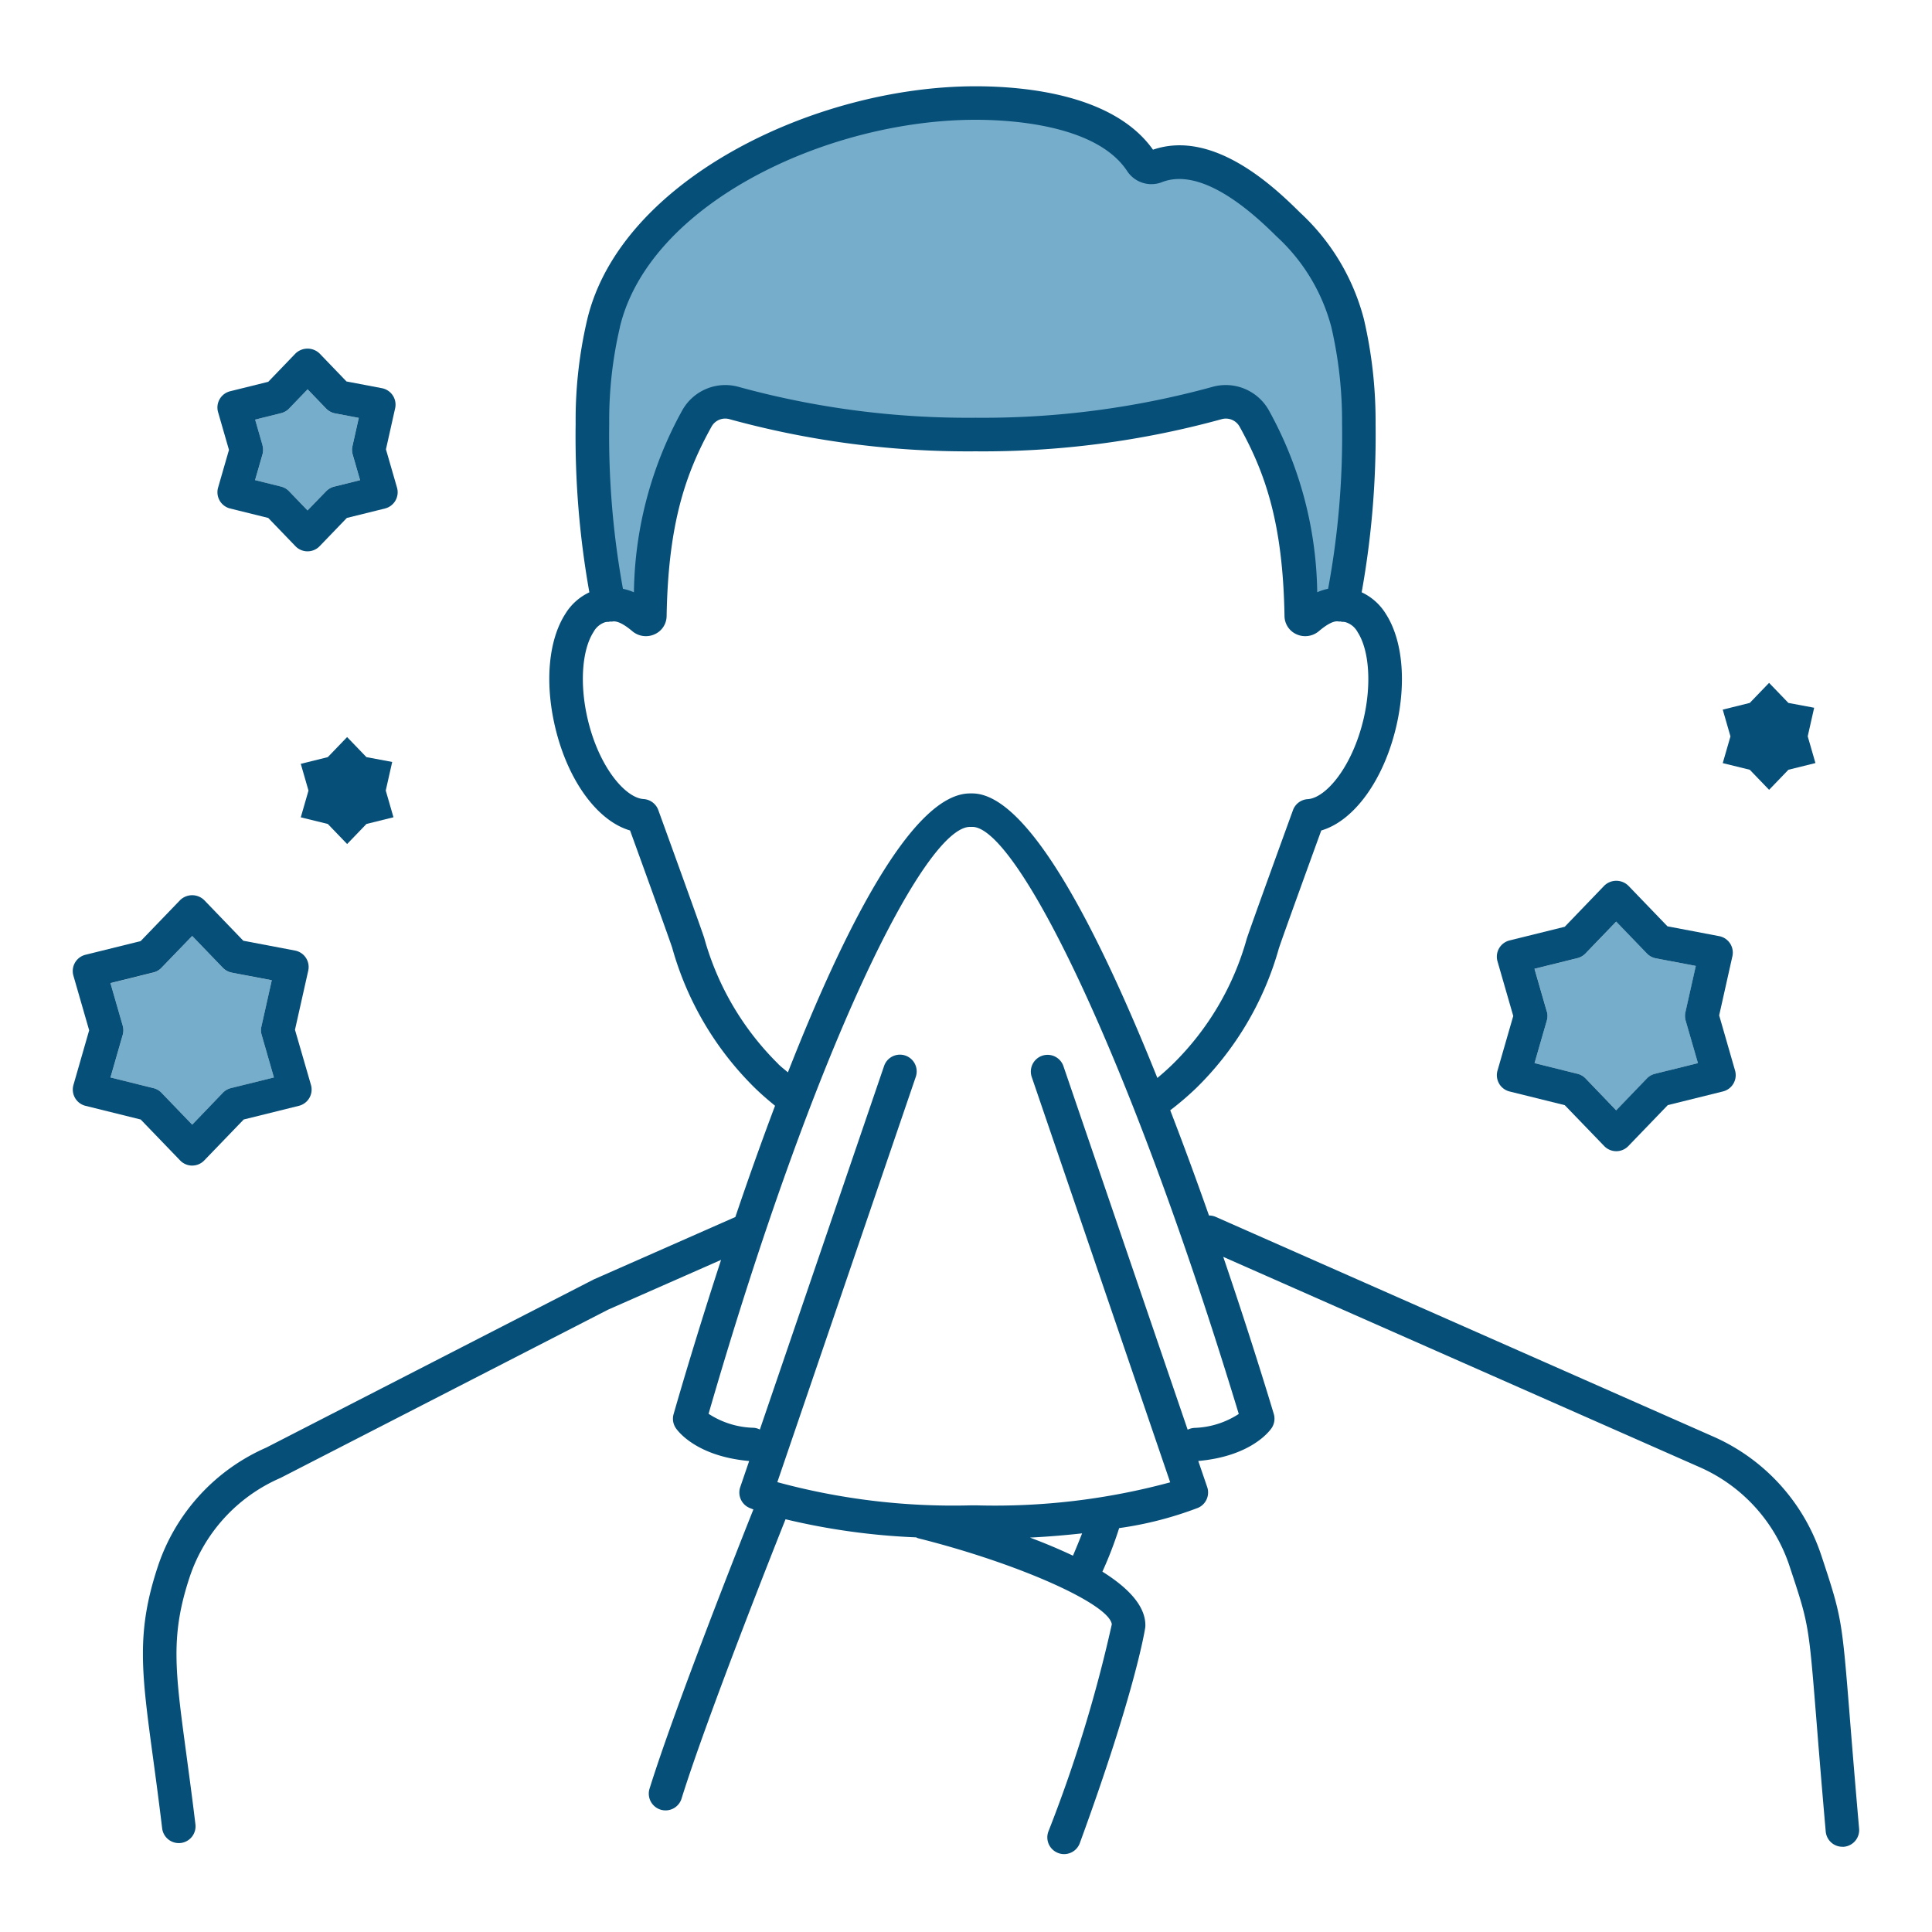
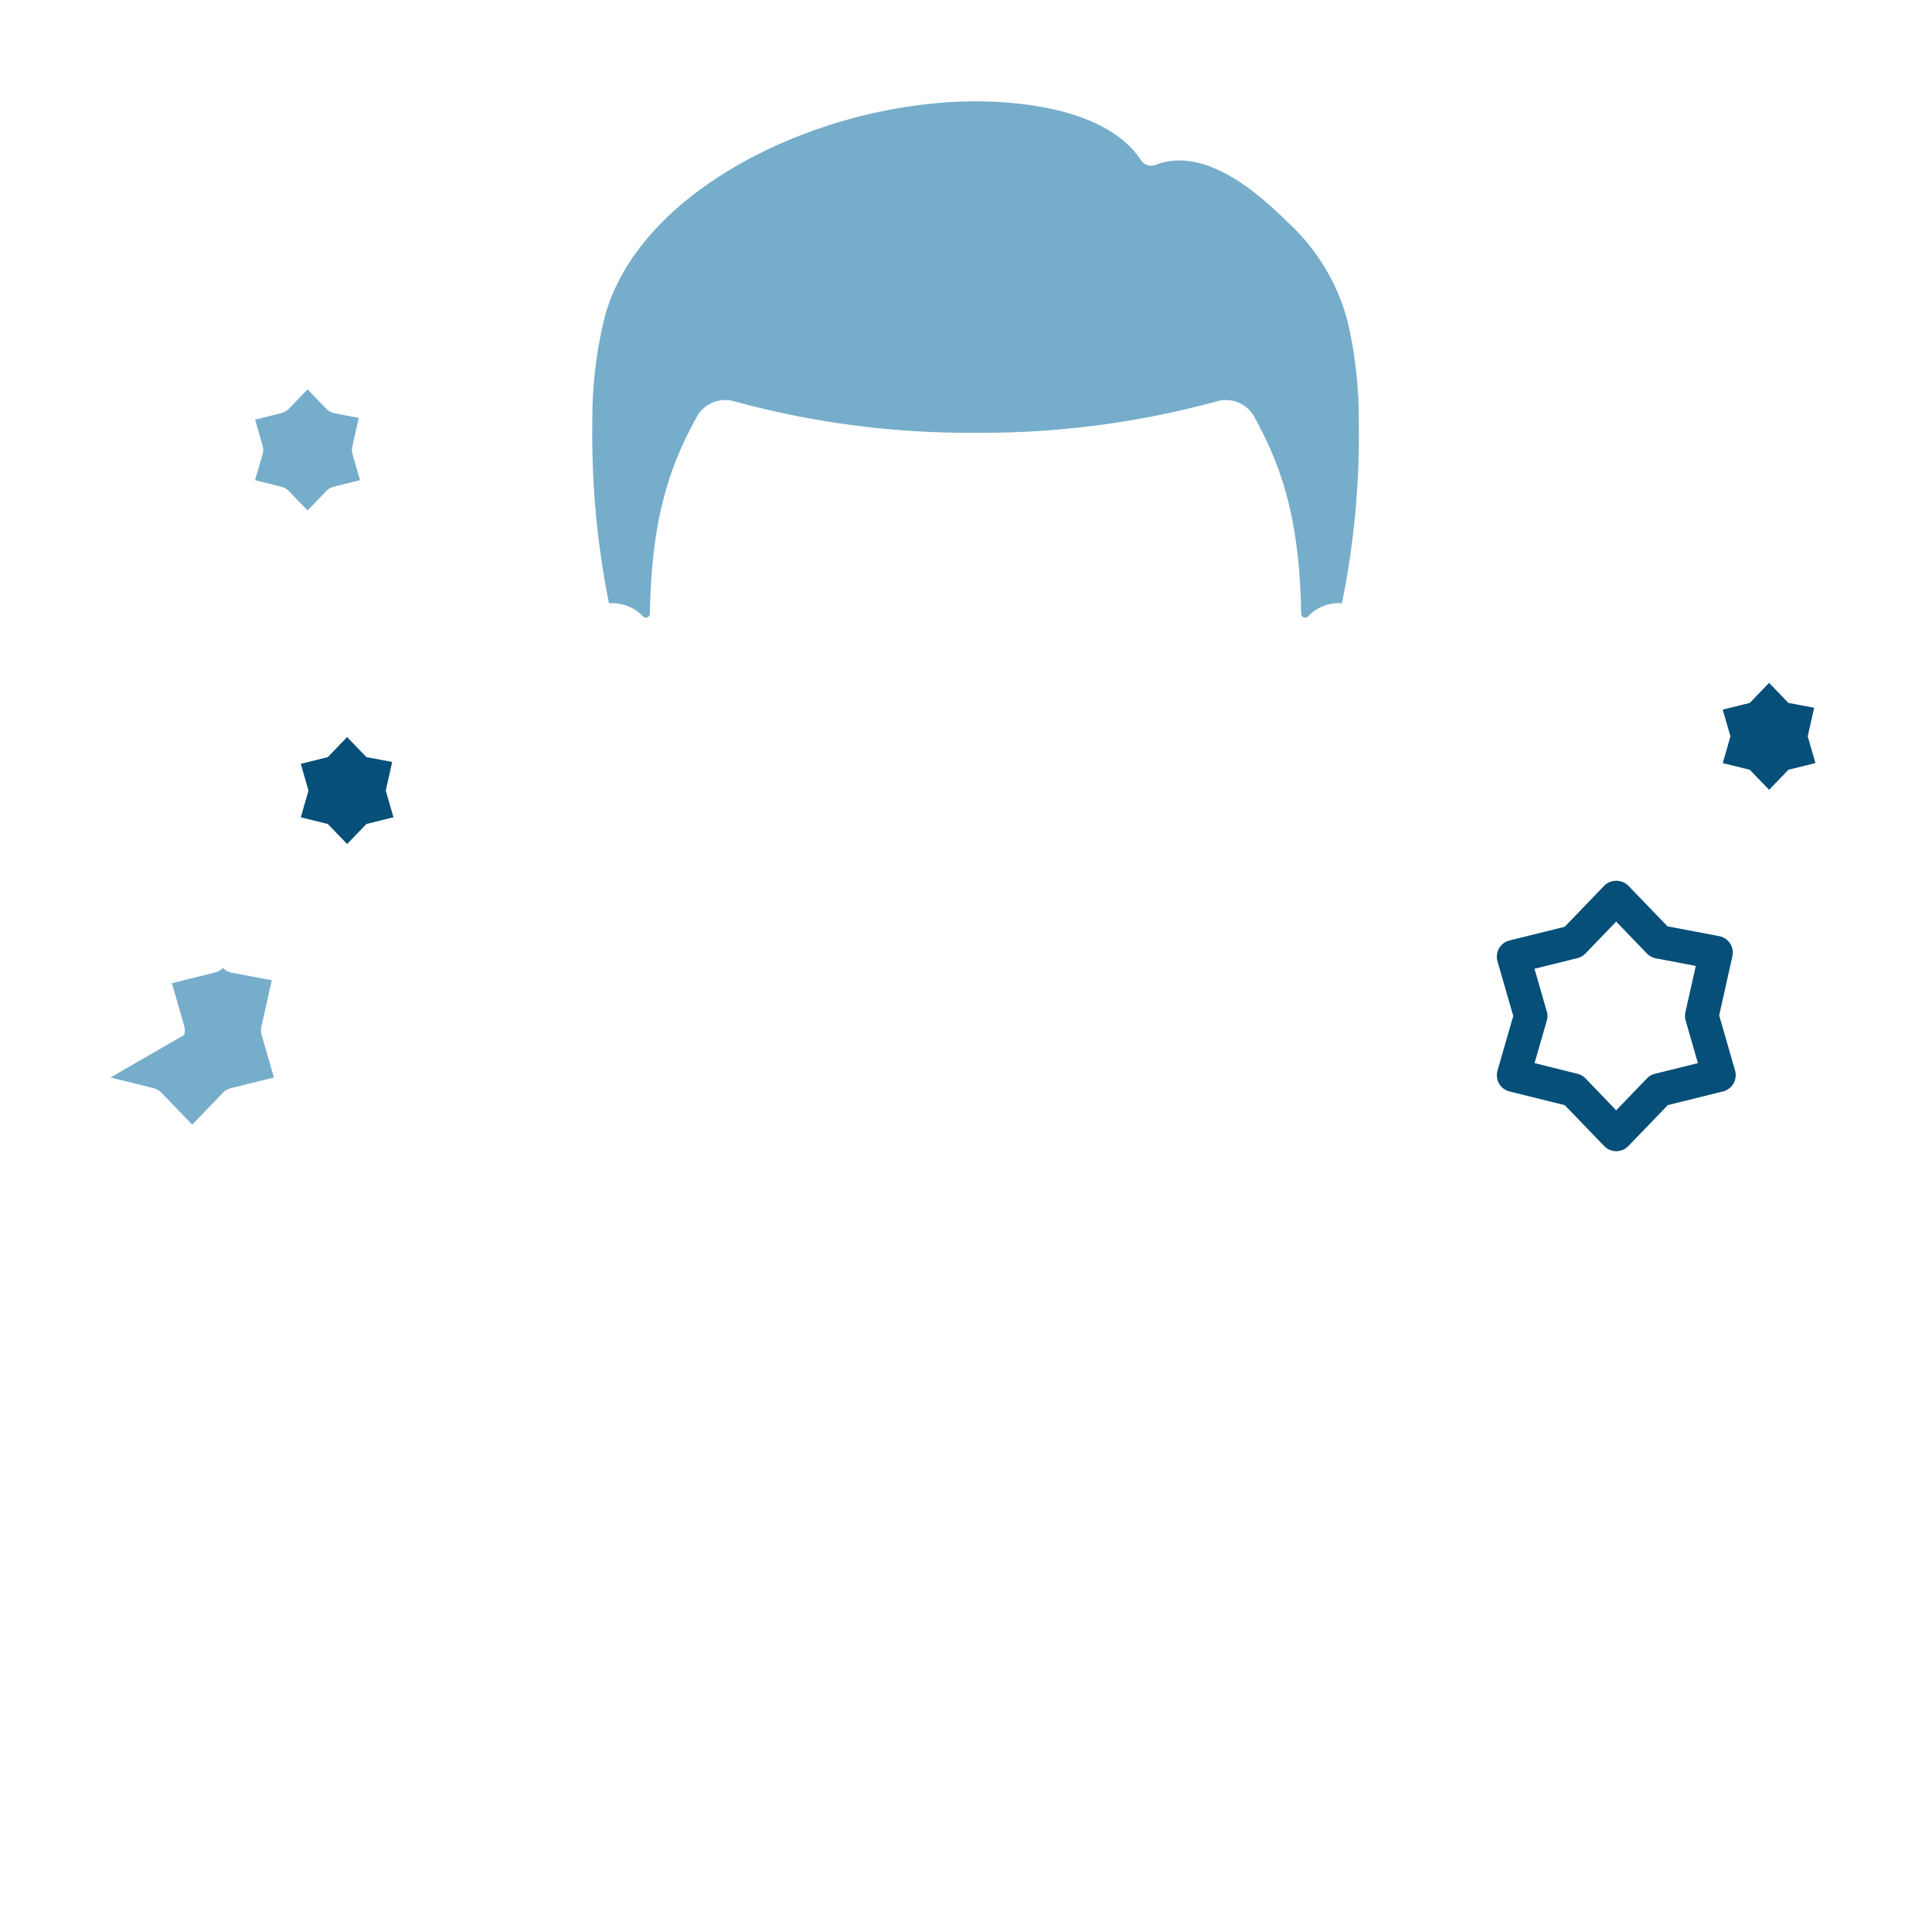
<svg xmlns="http://www.w3.org/2000/svg" width="120" height="120" viewBox="0 0 120 120">
  <g transform="translate(-533 -1972)">
    <rect width="120" height="120" transform="translate(533 1972)" fill="none" />
    <g transform="translate(537.522 1977.359)">
      <g transform="translate(0)">
-         <path d="M87.251,58.652l2.669.662a1.032,1.032,0,0,1,.5.288l1.907,1.98,1.907-1.98a1.037,1.037,0,0,1,.5-.288l2.669-.662-.762-2.643a1.04,1.04,0,0,1-.016-.515l.645-2.881-2.481-.471a1.04,1.04,0,0,1-.556-.3L92.327,49.86,90.42,51.84a1.032,1.032,0,0,1-.5.288l-2.669.662.762,2.643a1.04,1.04,0,0,1,0,.575Z" transform="translate(3.54 2.023)" fill="#76adcb" />
        <path d="M10.881,23.731l1.609.4a1.032,1.032,0,0,1,.5.288l1.15,1.194,1.15-1.194a1.034,1.034,0,0,1,.5-.288l1.609-.4-.459-1.593a1.04,1.04,0,0,1-.015-.515l.393-1.76-1.471-.28a1.041,1.041,0,0,1-.556-.3l-1.15-1.194-1.15,1.194a1.04,1.04,0,0,1-.5.288l-1.609.4.459,1.593a1.021,1.021,0,0,1,0,.575Z" transform="translate(0.441 0.734)" fill="#76adcb" />
-         <path d="M2.249,59.508l2.669.661a1.042,1.042,0,0,1,.5.289l1.907,1.98,1.907-1.981a1.054,1.054,0,0,1,.5-.288l2.669-.661-.762-2.643a1.04,1.04,0,0,1-.016-.515l.645-2.881L9.788,53a1.04,1.04,0,0,1-.556-.3L7.325,50.716,5.418,52.7a1.032,1.032,0,0,1-.5.288l-2.669.662.762,2.643a1.021,1.021,0,0,1,0,.575Z" transform="translate(0.091 2.058)" fill="#76adcb" />
+         <path d="M2.249,59.508l2.669.661a1.042,1.042,0,0,1,.5.289l1.907,1.98,1.907-1.981a1.054,1.054,0,0,1,.5-.288l2.669-.661-.762-2.643a1.04,1.04,0,0,1-.016-.515l.645-2.881L9.788,53a1.04,1.04,0,0,1-.556-.3a1.032,1.032,0,0,1-.5.288l-2.669.662.762,2.643a1.021,1.021,0,0,1,0,.575Z" transform="translate(0.091 2.058)" fill="#76adcb" />
        <path d="M78.617,20.816a52.3,52.3,0,0,1-1.046,11.259,2.612,2.612,0,0,0-2.121.833.249.249,0,0,1-.41-.169c-.1-5.588-1.067-8.915-2.929-12.27a2.016,2.016,0,0,0-2.319-.935,55.263,55.263,0,0,1-14.976,1.951h-.008a55.261,55.261,0,0,1-14.975-1.951,2.012,2.012,0,0,0-2.32.935c-1.862,3.356-2.831,6.683-2.928,12.27a.25.25,0,0,1-.411.169,2.618,2.618,0,0,0-2.129-.829,53.172,53.172,0,0,1-1.033-11.263,26.39,26.39,0,0,1,.7-6.243C33.666,6.4,45.183.9,54.812.9c3.132,0,8.237.581,10.264,3.637a.76.76,0,0,0,.9.317C69.135,3.6,72.6,6.83,74.253,8.456a12.729,12.729,0,0,1,3.67,6.116,26.78,26.78,0,0,1,.694,6.243" transform="translate(1.258 0.036)" fill="#76adcb" />
-         <path d="M110.2,101.265c-.487-6.065-.5-6.182-1.742-9.94l-.04-.118a12.274,12.274,0,0,0-6.769-7.37L70.8,70.216a1.033,1.033,0,0,0-.4-.078c-.742-2.108-1.55-4.32-2.407-6.535a18.729,18.729,0,0,0,1.614-1.381,19.5,19.5,0,0,0,5.134-8.678c.291-.871,2.033-5.67,2.633-7.32,2.034-.594,3.893-3.136,4.67-6.514.626-2.731.379-5.327-.66-6.941a3.491,3.491,0,0,0-1.5-1.339,55.257,55.257,0,0,0,.864-10.47,27.981,27.981,0,0,0-.723-6.485,13.68,13.68,0,0,0-3.952-6.616c-1.466-1.444-5.311-5.234-9.151-3.92C64.5.516,59,0,55.9,0,45.933,0,33.861,5.816,31.785,14.471a27.334,27.334,0,0,0-.723,6.488,55.137,55.137,0,0,0,.852,10.473,3.47,3.47,0,0,0-1.486,1.328c-1.041,1.613-1.288,4.211-.661,6.949.774,3.378,2.635,5.922,4.675,6.514.6,1.65,2.335,6.442,2.616,7.28A19.579,19.579,0,0,0,42.2,62.221c.394.384.816.747,1.248,1.1-.883,2.34-1.713,4.685-2.466,6.91l-8.795,3.878L11.838,84.558a12.272,12.272,0,0,0-6.716,7.35c-1.364,4.109-1.032,6.562-.306,11.935.171,1.262.364,2.7.564,4.359a1.041,1.041,0,0,0,1.032.917,1,1,0,0,0,.125-.007,1.041,1.041,0,0,0,.909-1.157c-.2-1.676-.4-3.119-.568-4.39-.7-5.2-.994-7.349.22-11a10.224,10.224,0,0,1,5.633-6.127L33.081,75.985l7.014-3.09c-1.4,4.29-2.454,7.857-2.948,9.579a1.035,1.035,0,0,0,.134.864c.121.182,1.274,1.756,4.559,2.049l-.554,1.62a1.04,1.04,0,0,0,.562,1.287c.022.009.107.047.255.1-.758,1.9-4.855,12.242-6.439,17.309a1.041,1.041,0,1,0,1.986.621c1.592-5.1,5.93-16.015,6.449-17.319a42.025,42.025,0,0,0,8.113,1.124.9.9,0,0,0,.116.054c6.2,1.551,11.855,4.07,12.037,5.344a86.424,86.424,0,0,1-3.942,12.878,1.039,1.039,0,0,0,.62,1.334,1.023,1.023,0,0,0,.357.065,1.041,1.041,0,0,0,.977-.684c3.434-9.384,4.037-13.217,4.061-13.375a1.126,1.126,0,0,0,.011-.156c0-1.219-1.086-2.338-2.669-3.33a24.121,24.121,0,0,0,1.041-2.705,22.378,22.378,0,0,0,4.906-1.262,1.041,1.041,0,0,0,.562-1.287l-.554-1.62c3.284-.292,4.438-1.867,4.559-2.049a1.042,1.042,0,0,0,.13-.877c-.525-1.745-1.649-5.385-3.138-9.752l29.529,13.036a10.2,10.2,0,0,1,5.627,6.12l.039.118c1.168,3.519,1.168,3.519,1.644,9.45.139,1.744.32,3.989.582,6.967a1.04,1.04,0,0,0,1.035.949.913.913,0,0,0,.092,0,1.04,1.04,0,0,0,.946-1.127c-.26-2.971-.44-5.211-.581-6.951M33.808,14.959c1.849-7.7,12.917-12.878,22.1-12.878,2.192,0,7.5.309,9.4,3.171a1.8,1.8,0,0,0,2.153.71C70.11,4.907,73.5,8.244,74.619,9.346A11.656,11.656,0,0,1,78,14.958a25.936,25.936,0,0,1,.666,6A52.083,52.083,0,0,1,77.8,31.211a3.219,3.219,0,0,0-.677.216,23.947,23.947,0,0,0-3.016-11.321,3.069,3.069,0,0,0-3.518-1.428A53.826,53.826,0,0,1,55.9,20.588a53.794,53.794,0,0,1-14.685-1.909,3.065,3.065,0,0,0-3.52,1.43,23.923,23.923,0,0,0-3.013,11.321A3.293,3.293,0,0,0,34,31.213a52.823,52.823,0,0,1-.852-10.254,25.261,25.261,0,0,1,.665-6M43.652,60.73a17.583,17.583,0,0,1-4.608-7.847c-.359-1.075-2.747-7.648-2.848-7.927a1.04,1.04,0,0,0-.915-.684c-1.138-.071-2.795-2.012-3.485-5.027-.49-2.137-.34-4.24.38-5.356a1.267,1.267,0,0,1,.715-.6.774.774,0,0,1,.208-.022c.035,0,.067-.018.1-.02a1.04,1.04,0,0,0,.139,0c.287-.06.71.146,1.256.608a1.306,1.306,0,0,0,1.383.178,1.251,1.251,0,0,0,.736-1.127c.1-5.777,1.191-8.889,2.8-11.784a.972.972,0,0,1,1.12-.441,55.881,55.881,0,0,0,15.273,1.993,55.882,55.882,0,0,0,15.266-1.993.976.976,0,0,1,1.119.441c1.608,2.9,2.7,6.009,2.8,11.766a1.255,1.255,0,0,0,.735,1.145,1.311,1.311,0,0,0,1.388-.18c.544-.462.958-.669,1.241-.61a.856.856,0,0,0,.116,0c.032,0,.059.021.092.021a1,1,0,0,1,.2.017,1.264,1.264,0,0,1,.768.62c.72,1.118.87,3.217.382,5.349-.7,3.016-2.348,4.957-3.482,5.028a1.039,1.039,0,0,0-.914.683c-.1.279-2.493,6.852-2.866,7.969a17.473,17.473,0,0,1-4.6,7.805c-.307.3-.627.585-.957.86-3.664-9.146-8.011-17.673-11.5-17.673H55.56c-3.556,0-7.777,8.312-11.314,17.326-.2-.173-.408-.33-.594-.511m18.3,30.53c-.847-.4-1.75-.78-2.67-1.124,1.189-.06,2.259-.153,3.237-.262-.163.42-.361.9-.567,1.386m7.509-7.933a1.022,1.022,0,0,0-.385.109l-7.716-22.58a1.04,1.04,0,1,0-1.969.672l8.6,25.176a41.681,41.681,0,0,1-11.97,1.432H55.56A41.664,41.664,0,0,1,43.589,86.7l8.6-25.176a1.04,1.04,0,0,0-1.969-.672l-7.716,22.58a1.011,1.011,0,0,0-.385-.109,5.346,5.346,0,0,1-2.8-.869C45.924,59.62,52.745,46,55.56,46H55.7c2.708,0,9.615,13.625,16.55,36.464a5.344,5.344,0,0,1-2.8.867" transform="translate(0.17)" fill="#064f79" />
-         <path d="M8.772,25.1a1.043,1.043,0,0,0,.65.49l2.367.586,1.691,1.756a1.042,1.042,0,0,0,1.5,0l1.691-1.756,2.366-.586a1.04,1.04,0,0,0,.749-1.3L19.1,21.916l.57-2.549a1.04,1.04,0,0,0-.821-1.25l-2.2-.418L14.98,15.964a1.076,1.076,0,0,0-1.5,0L11.79,17.72l-2.367.587a1.041,1.041,0,0,0-.749,1.3l.676,2.343-.676,2.342a1.041,1.041,0,0,0,.1.809m2.66-3.439-.459-1.593,1.609-.4a1.035,1.035,0,0,0,.5-.287l1.15-1.195,1.15,1.195a1.047,1.047,0,0,0,.556.3l1.472.28-.394,1.76a1.045,1.045,0,0,0,.016.516l.459,1.592-1.609.4a1.054,1.054,0,0,0-.5.288L14.23,25.71l-1.15-1.195a1.045,1.045,0,0,0-.5-.288l-1.609-.4.459-1.592a1.044,1.044,0,0,0,0-.576" transform="translate(0.35 0.635)" fill="#064f79" />
-         <path d="M7.416,65.078a1.038,1.038,0,0,0,.748-.319l2.451-2.543,3.426-.849a1.042,1.042,0,0,0,.751-1.3L13.8,56.643l.823-3.67a1.04,1.04,0,0,0-.821-1.25l-3.212-.61L8.164,48.592a1.071,1.071,0,0,0-1.5,0l-2.45,2.543-3.426.849a1.041,1.041,0,0,0-.75,1.3l.978,3.392L.041,60.068a1.041,1.041,0,0,0,.75,1.3l3.426.849,2.45,2.543a1.04,1.04,0,0,0,.75.319M5.008,60.267l-2.669-.661L3.1,56.963a1.025,1.025,0,0,0,0-.576l-.762-2.643,2.669-.661a1.027,1.027,0,0,0,.5-.288l1.908-1.98,1.906,1.98a1.057,1.057,0,0,0,.556.3l2.482.471-.646,2.881a1.029,1.029,0,0,0,.017.515l.761,2.643-2.669.661a1.05,1.05,0,0,0-.5.288L7.416,62.537,5.508,60.555a1.036,1.036,0,0,0-.5-.288" transform="translate(0 1.959)" fill="#064f79" />
        <path d="M15.287,44.243l1.2,1.246,1.2-1.246,1.678-.416-.479-1.661.4-1.774-1.6-.3-1.2-1.246-1.2,1.246-1.678.416.479,1.662-.479,1.661Z" transform="translate(0.552 1.576)" fill="#064f79" />
        <path d="M100.164,41.007l1.2,1.246,1.2-1.246,1.678-.416-.479-1.661.4-1.774-1.6-.3-1.2-1.246-1.2,1.246-1.678.416.479,1.662-.479,1.661Z" transform="translate(3.996 1.445)" fill="#064f79" />
        <path d="M85.14,60.021a1.048,1.048,0,0,0,.651.49l3.427.849L91.669,63.9a1.039,1.039,0,0,0,1.5,0l2.45-2.543,3.428-.849a1.042,1.042,0,0,0,.749-1.3l-.986-3.425.821-3.67a1.04,1.04,0,0,0-.82-1.25l-3.213-.611-2.428-2.521a1.07,1.07,0,0,0-1.5,0L89.218,50.28l-3.427.849a1.04,1.04,0,0,0-.749,1.3l.978,3.392-.978,3.392a1.041,1.041,0,0,0,.1.809M88.1,55.532l-.762-2.643,2.669-.661a1.05,1.05,0,0,0,.5-.289l1.906-1.98,1.908,1.981a1.034,1.034,0,0,0,.555.3l2.482.472-.646,2.88a1.057,1.057,0,0,0,.016.516l.763,2.642-2.67.662a1.037,1.037,0,0,0-.5.288l-1.908,1.981L90.511,59.7a1.048,1.048,0,0,0-.5-.288l-2.669-.662.762-2.642a1.025,1.025,0,0,0,0-.576" transform="translate(3.449 1.924)" fill="#064f79" />
      </g>
    </g>
  </g>
</svg>